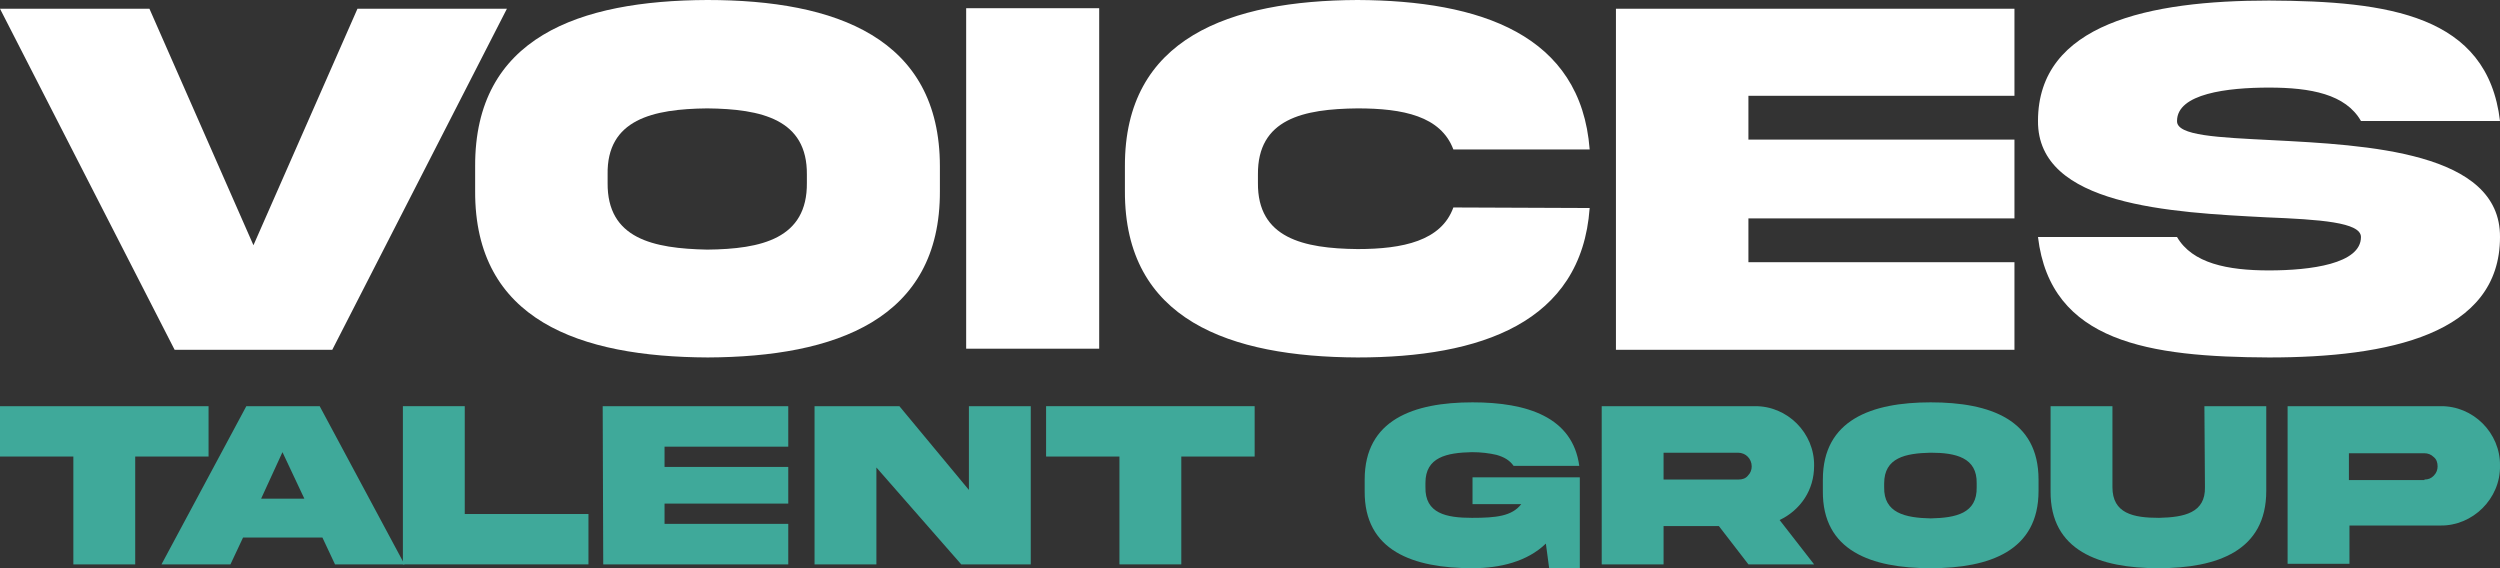
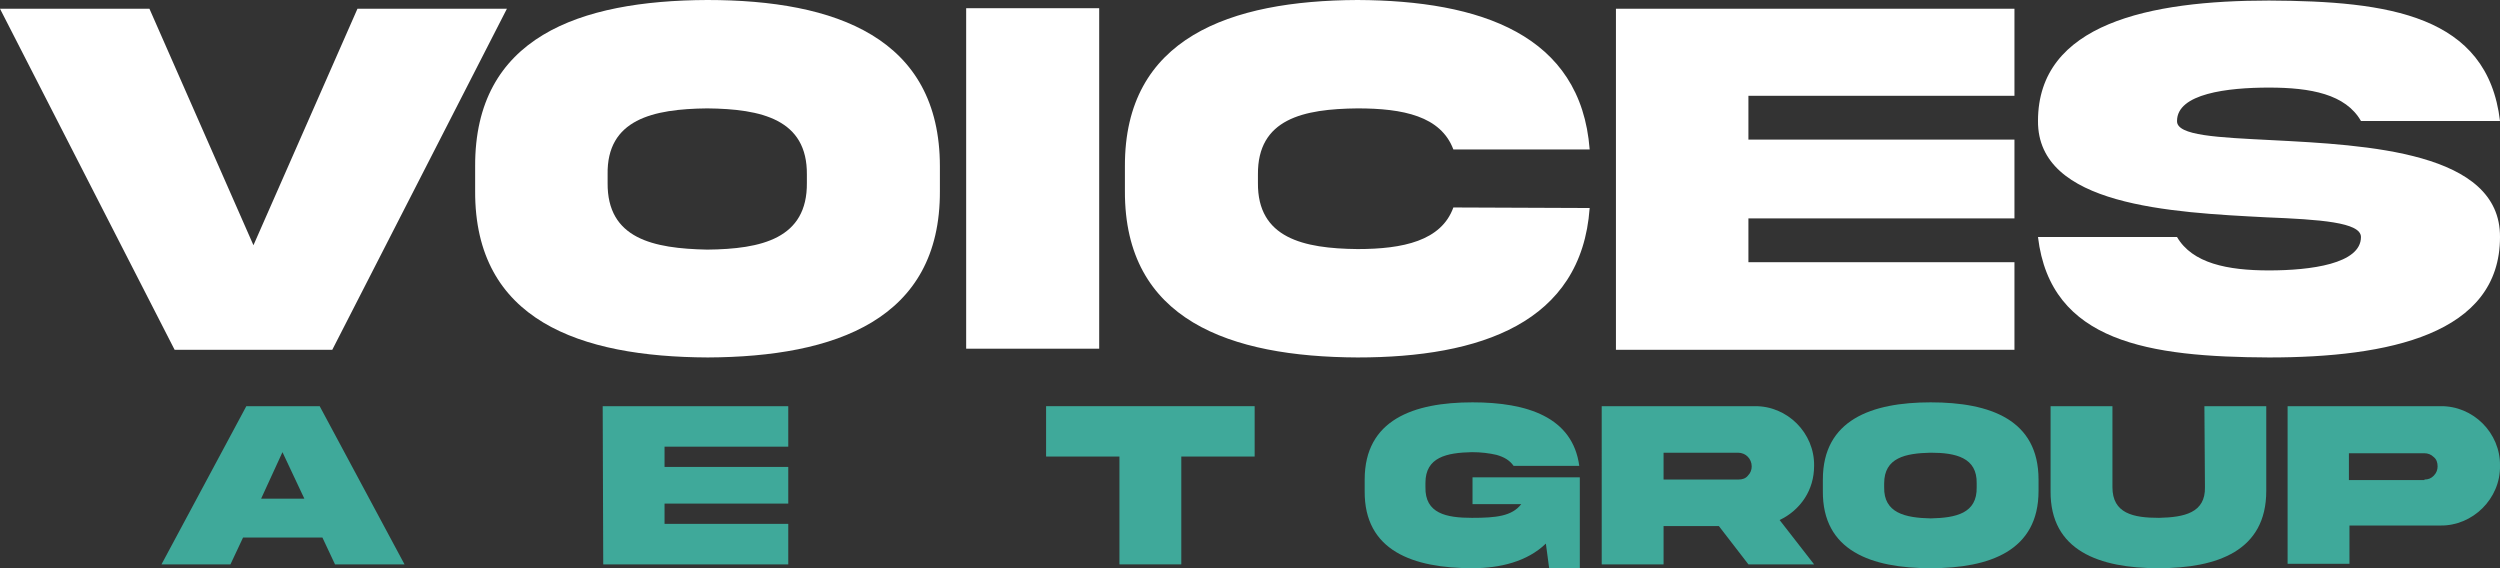
<svg xmlns="http://www.w3.org/2000/svg" version="1.1" id="Layer_1" x="0px" y="0px" viewBox="0 0 456.7 103.8" style="enable-background:new 0 0 456.7 103.8;" xml:space="preserve">
  <rect x="0" y="0" width="456.7" height="103.8" fill="#333333" stroke="none" />
  <style type="text/css">
	.st0{fill:#FFFFFF;}
	.st1{fill:#3FA99A;}
</style>
  <g>
    <g>
      <path class="st0" d="M46.3,44.8l19-43.2h27.3L60.7,63.9H31.9L0,1.6h27.3L46.3,44.8L46.3,44.8z" />
      <path class="st0" d="M171.7,30.4v4.5c0.1,23.5-19.1,30.3-42.4,30.4c-23.4-0.1-42.6-6.8-42.5-30.4v-4.5C86.7,6.8,105.8,0.1,129.2,0    C152.7,0,171.7,6.9,171.7,30.4z M147.4,31.9c0.1-10.1-8.3-12-18.2-12.1c-9.9,0.1-18.4,2-18.2,12.1v1.5c-0.1,10.2,8.3,12,18.2,12.2    c9.9-0.1,18.3-2,18.2-12.2V31.9z" />
      <path class="st0" d="M200.8,1.5v62.2h-24.3V1.5H200.8z" />
      <path class="st0" d="M290.4,38c-1.5,21-20,27.3-42.4,27.3c-23.3-0.1-42.6-6.8-42.5-30.4v-4.5C205.4,6.9,224.7,0.1,248,0    c22.4,0.1,40.8,6.3,42.4,27.3h-24.9c-2.3-6.1-9.2-7.5-17.5-7.5c-9.9,0.1-18.3,1.9-18.2,12.1v1.5c-0.1,10.1,8.3,12,18.2,12.1    c8.3,0,15.3-1.5,17.5-7.6L290.4,38L290.4,38z" />
      <path class="st0" d="M295.2,1.6H368v15.9h-48.6v8H368v14.4h-48.6v8H368v16h-72.8V1.6z" />
      <path class="st0" d="M415,25.6c17.4,0.9,41.8,2.1,41.7,17.7c0,17.8-20.4,22-42.2,22c-21.8-0.1-39.9-2.7-42.2-22h25.4    c2.8,4.8,9.2,6.1,16.8,6.1s16.8-1.2,16.8-6.1c0-2.7-7.5-3.2-17.3-3.6c-17.4-0.9-41.8-2.1-41.7-17.6c0-17.8,20.4-22,42.2-22    c21.8,0.1,39.9,2.6,42.2,22h-25.4c-2.8-4.9-9.2-6.1-16.8-6.1s-16.8,1.1-16.8,6.1C397.6,24.8,405.2,25.1,415,25.6L415,25.6z" />
    </g>
    <g>
-       <path class="st1" d="M13.4,103.1V83.4H0v-9.2h38.1v9.2H24.7v19.7C24.7,103.1,13.4,103.1,13.4,103.1z" />
      <path class="st1" d="M45,74.2h13.4l15.5,28.9H61.2l-2.3-4.9H44.4l-2.3,4.9H29.5L45,74.2z M47.7,91.1h7.9l-4-8.5L47.7,91.1z" />
-       <path class="st1" d="M84.9,74.2v19.7h22.6v9.2H73.6V74.2H84.9z" />
      <path class="st1" d="M110.1,74.2H144v7.4h-22.6v3.7H144V92h-22.6v3.7H144v7.4h-33.8L110.1,74.2L110.1,74.2z" />
-       <path class="st1" d="M177,74.2h11.3v28.9h-12.7l-15.5-17.7v17.7h-11.3V74.2h15.5L177,89.5V74.2z" />
      <path class="st1" d="M204.5,103.1V83.4h-13.4v-9.2h38.1v9.2h-13.4v19.7L204.5,103.1L204.5,103.1z" />
      <path class="st1" d="M269,87.2h19.6v16.6H283l-0.6-4.5c-3.4,3.3-8.4,4.5-13.4,4.5c-10.9,0-19.8-3.2-19.7-14.1v-2.1    c0-10.9,8.9-14.1,19.7-14.1c10,0,18.3,2.7,19.5,11.6h-12c-0.7-1-1.7-1.6-3.1-2c-1.3-0.3-2.8-0.5-4.5-0.5c-4.6,0.1-8.5,0.9-8.5,5.6    V89c-0.1,4.8,3.8,5.6,8.5,5.6c4.4,0,7.3-0.3,9-2.5H269V87.2L269,87.2z" />
      <path class="st1" d="M320.5,74.2c6-0.1,11,4.9,10.9,10.9c0,2.2-0.6,4.2-1.7,5.9c-1.1,1.7-2.7,3.1-4.6,4l6.3,8.1h-12l-5.4-7h-10.1    v7h-11.3V74.2H320.5z M303.9,82.7v4.9h13.7c0.7,0,1.3-0.2,1.7-0.7c0.5-0.5,0.7-1.1,0.7-1.7c0-1.4-1.1-2.5-2.5-2.5    C317.5,82.7,303.9,82.7,303.9,82.7z" />
      <path class="st1" d="M372.4,87.6v2.1c0,10.9-8.9,14.1-19.7,14.1c-10.9,0-19.8-3.2-19.7-14.1v-2.1c0-10.9,8.9-14.1,19.7-14.1    C363.6,73.5,372.4,76.7,372.4,87.6z M361.1,88.3c0.1-4.7-3.8-5.6-8.4-5.6c-4.6,0.1-8.5,0.9-8.5,5.6V89c-0.1,4.7,3.8,5.6,8.5,5.7    c4.6-0.1,8.5-0.9,8.4-5.7V88.3z" />
      <path class="st1" d="M402.7,74.2H414v15.5c0,10.9-8.9,14.1-19.7,14.1c-10.8,0-19.8-3.2-19.7-14.1V74.2h11.3V89    c0,4.8,3.8,5.6,8.5,5.6c4.6-0.1,8.5-0.9,8.4-5.6L402.7,74.2L402.7,74.2z" />
      <path class="st1" d="M445.8,74.2c6-0.1,11,4.9,10.9,10.9c0.1,6-5,11-10.9,10.9h-16.6v7h-11.3V74.2H445.8z M442.9,87.6    c0.7,0,1.2-0.2,1.7-0.7s0.7-1.1,0.7-1.7c0-0.7-0.2-1.3-0.7-1.7c-0.5-0.5-1.1-0.7-1.7-0.7h-13.8v4.9h13.8V87.6z" />
    </g>
  </g>
</svg>